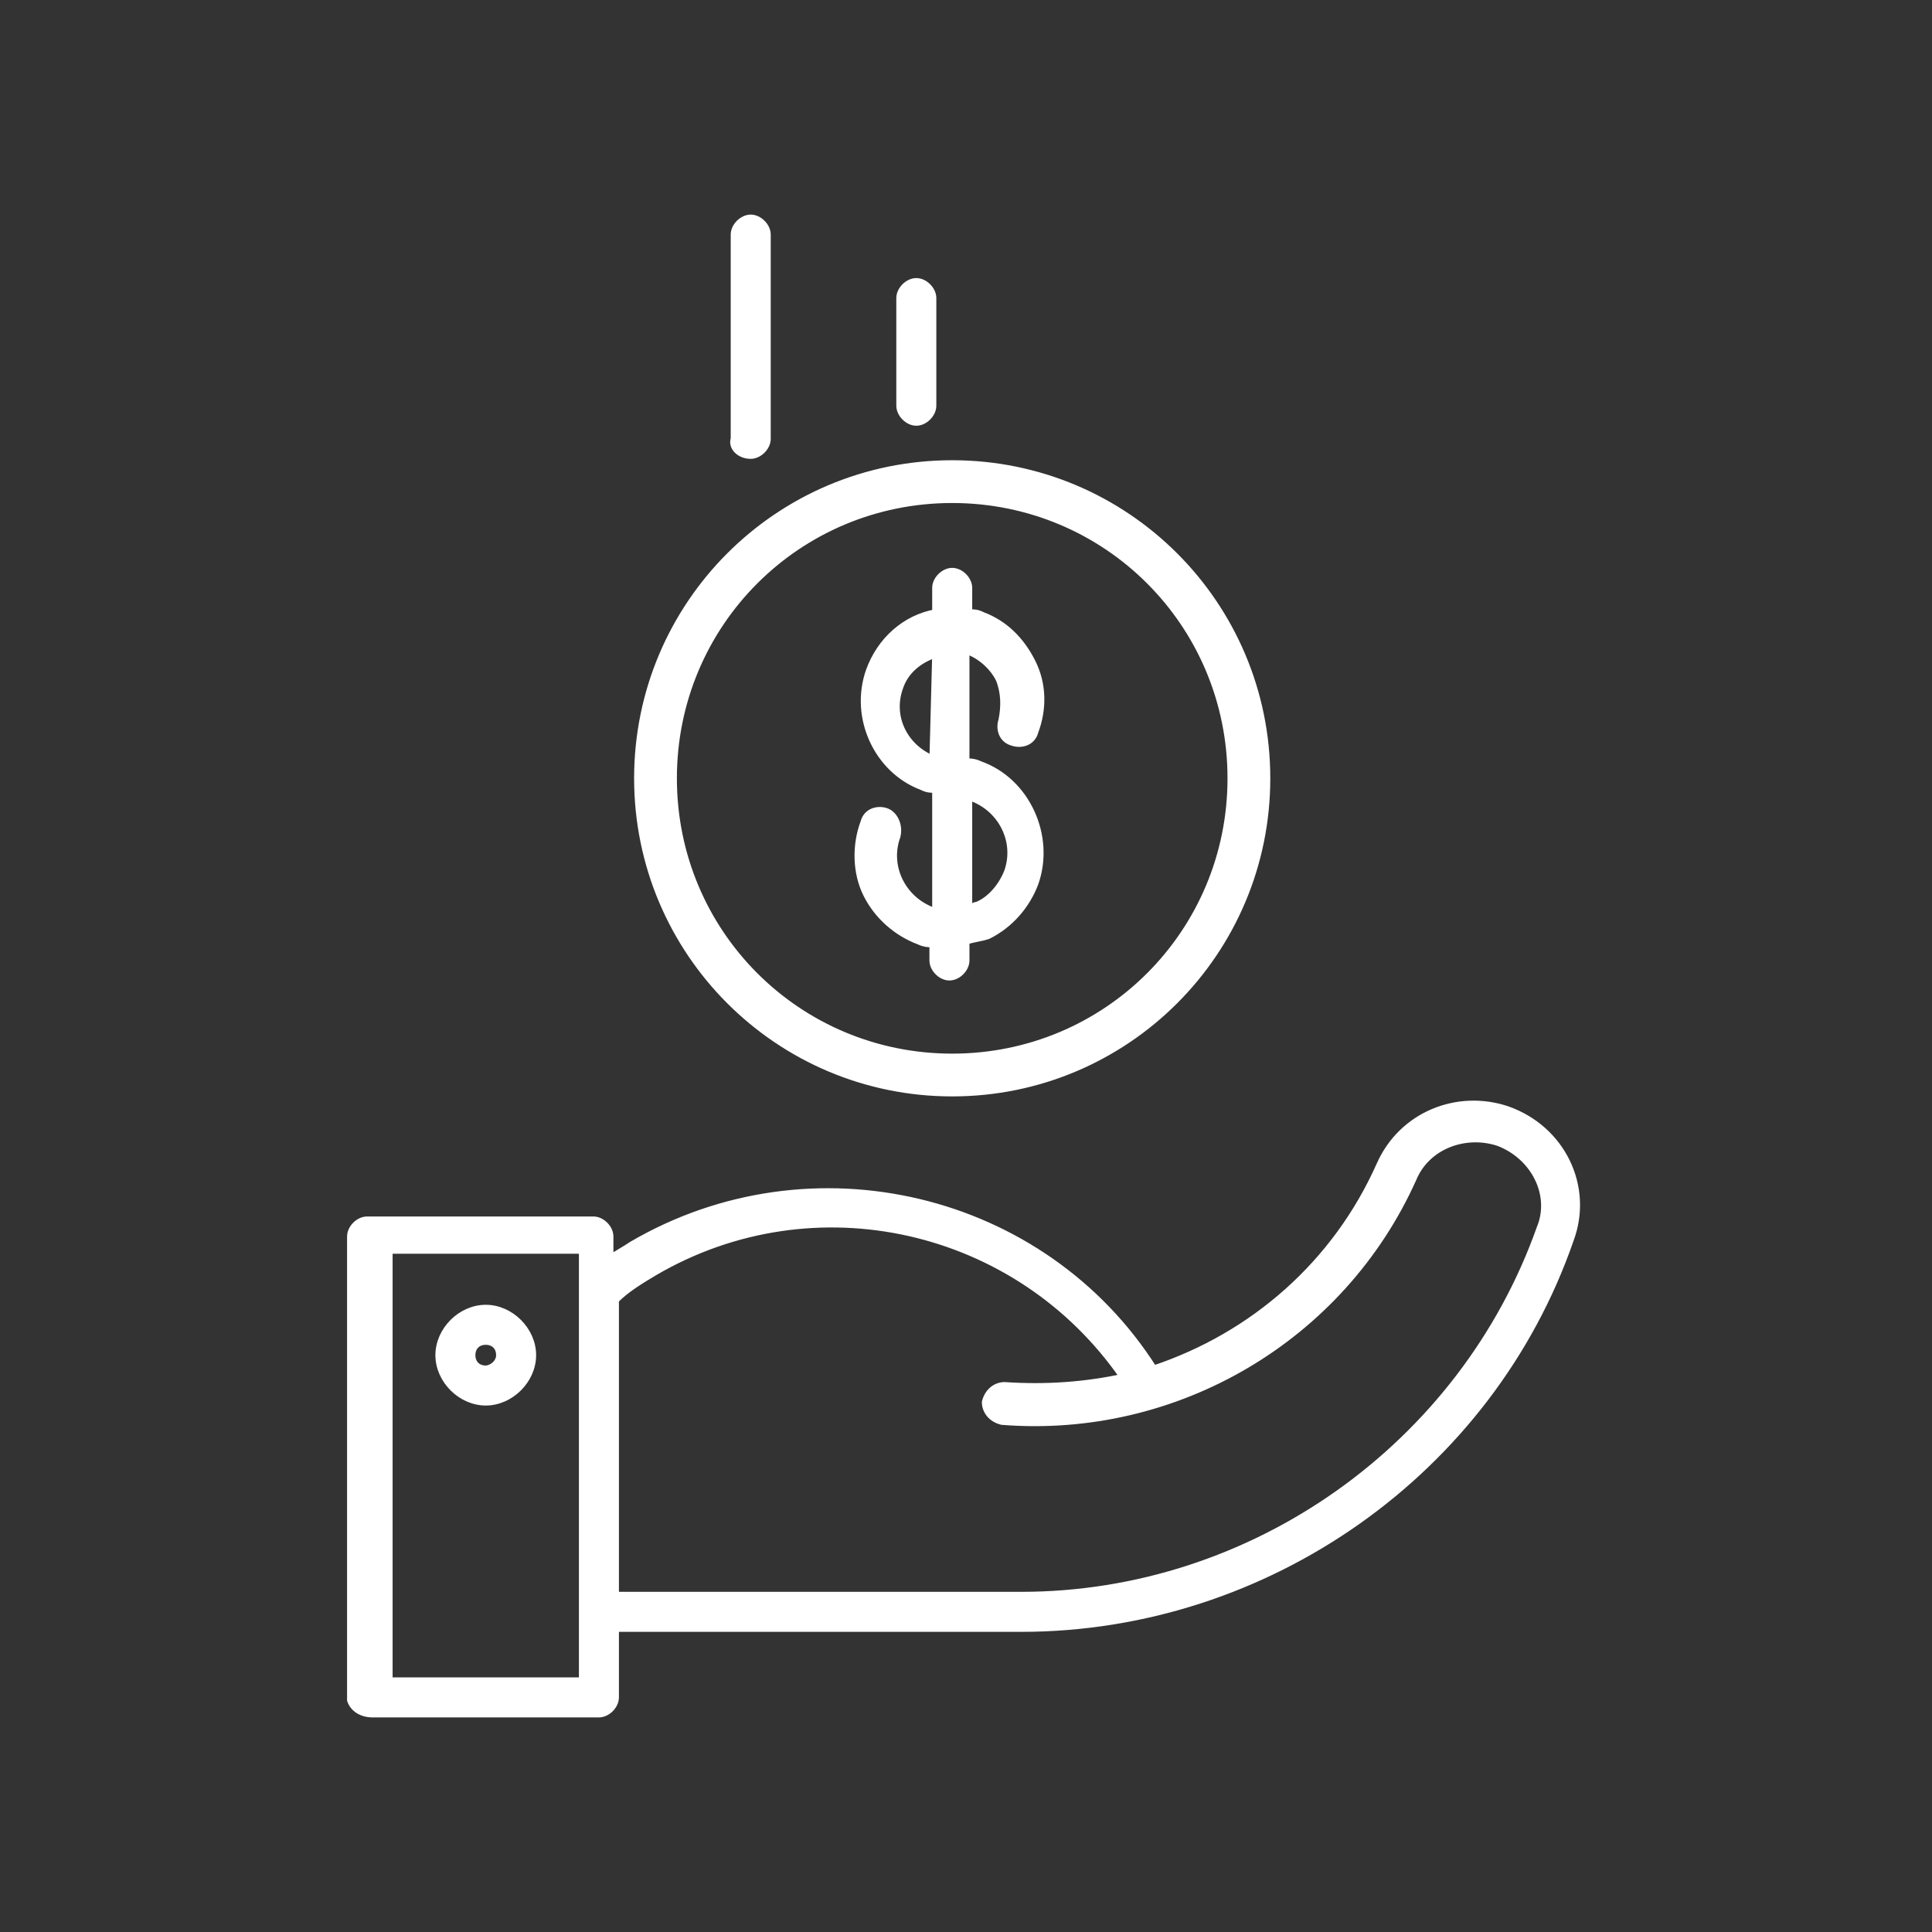
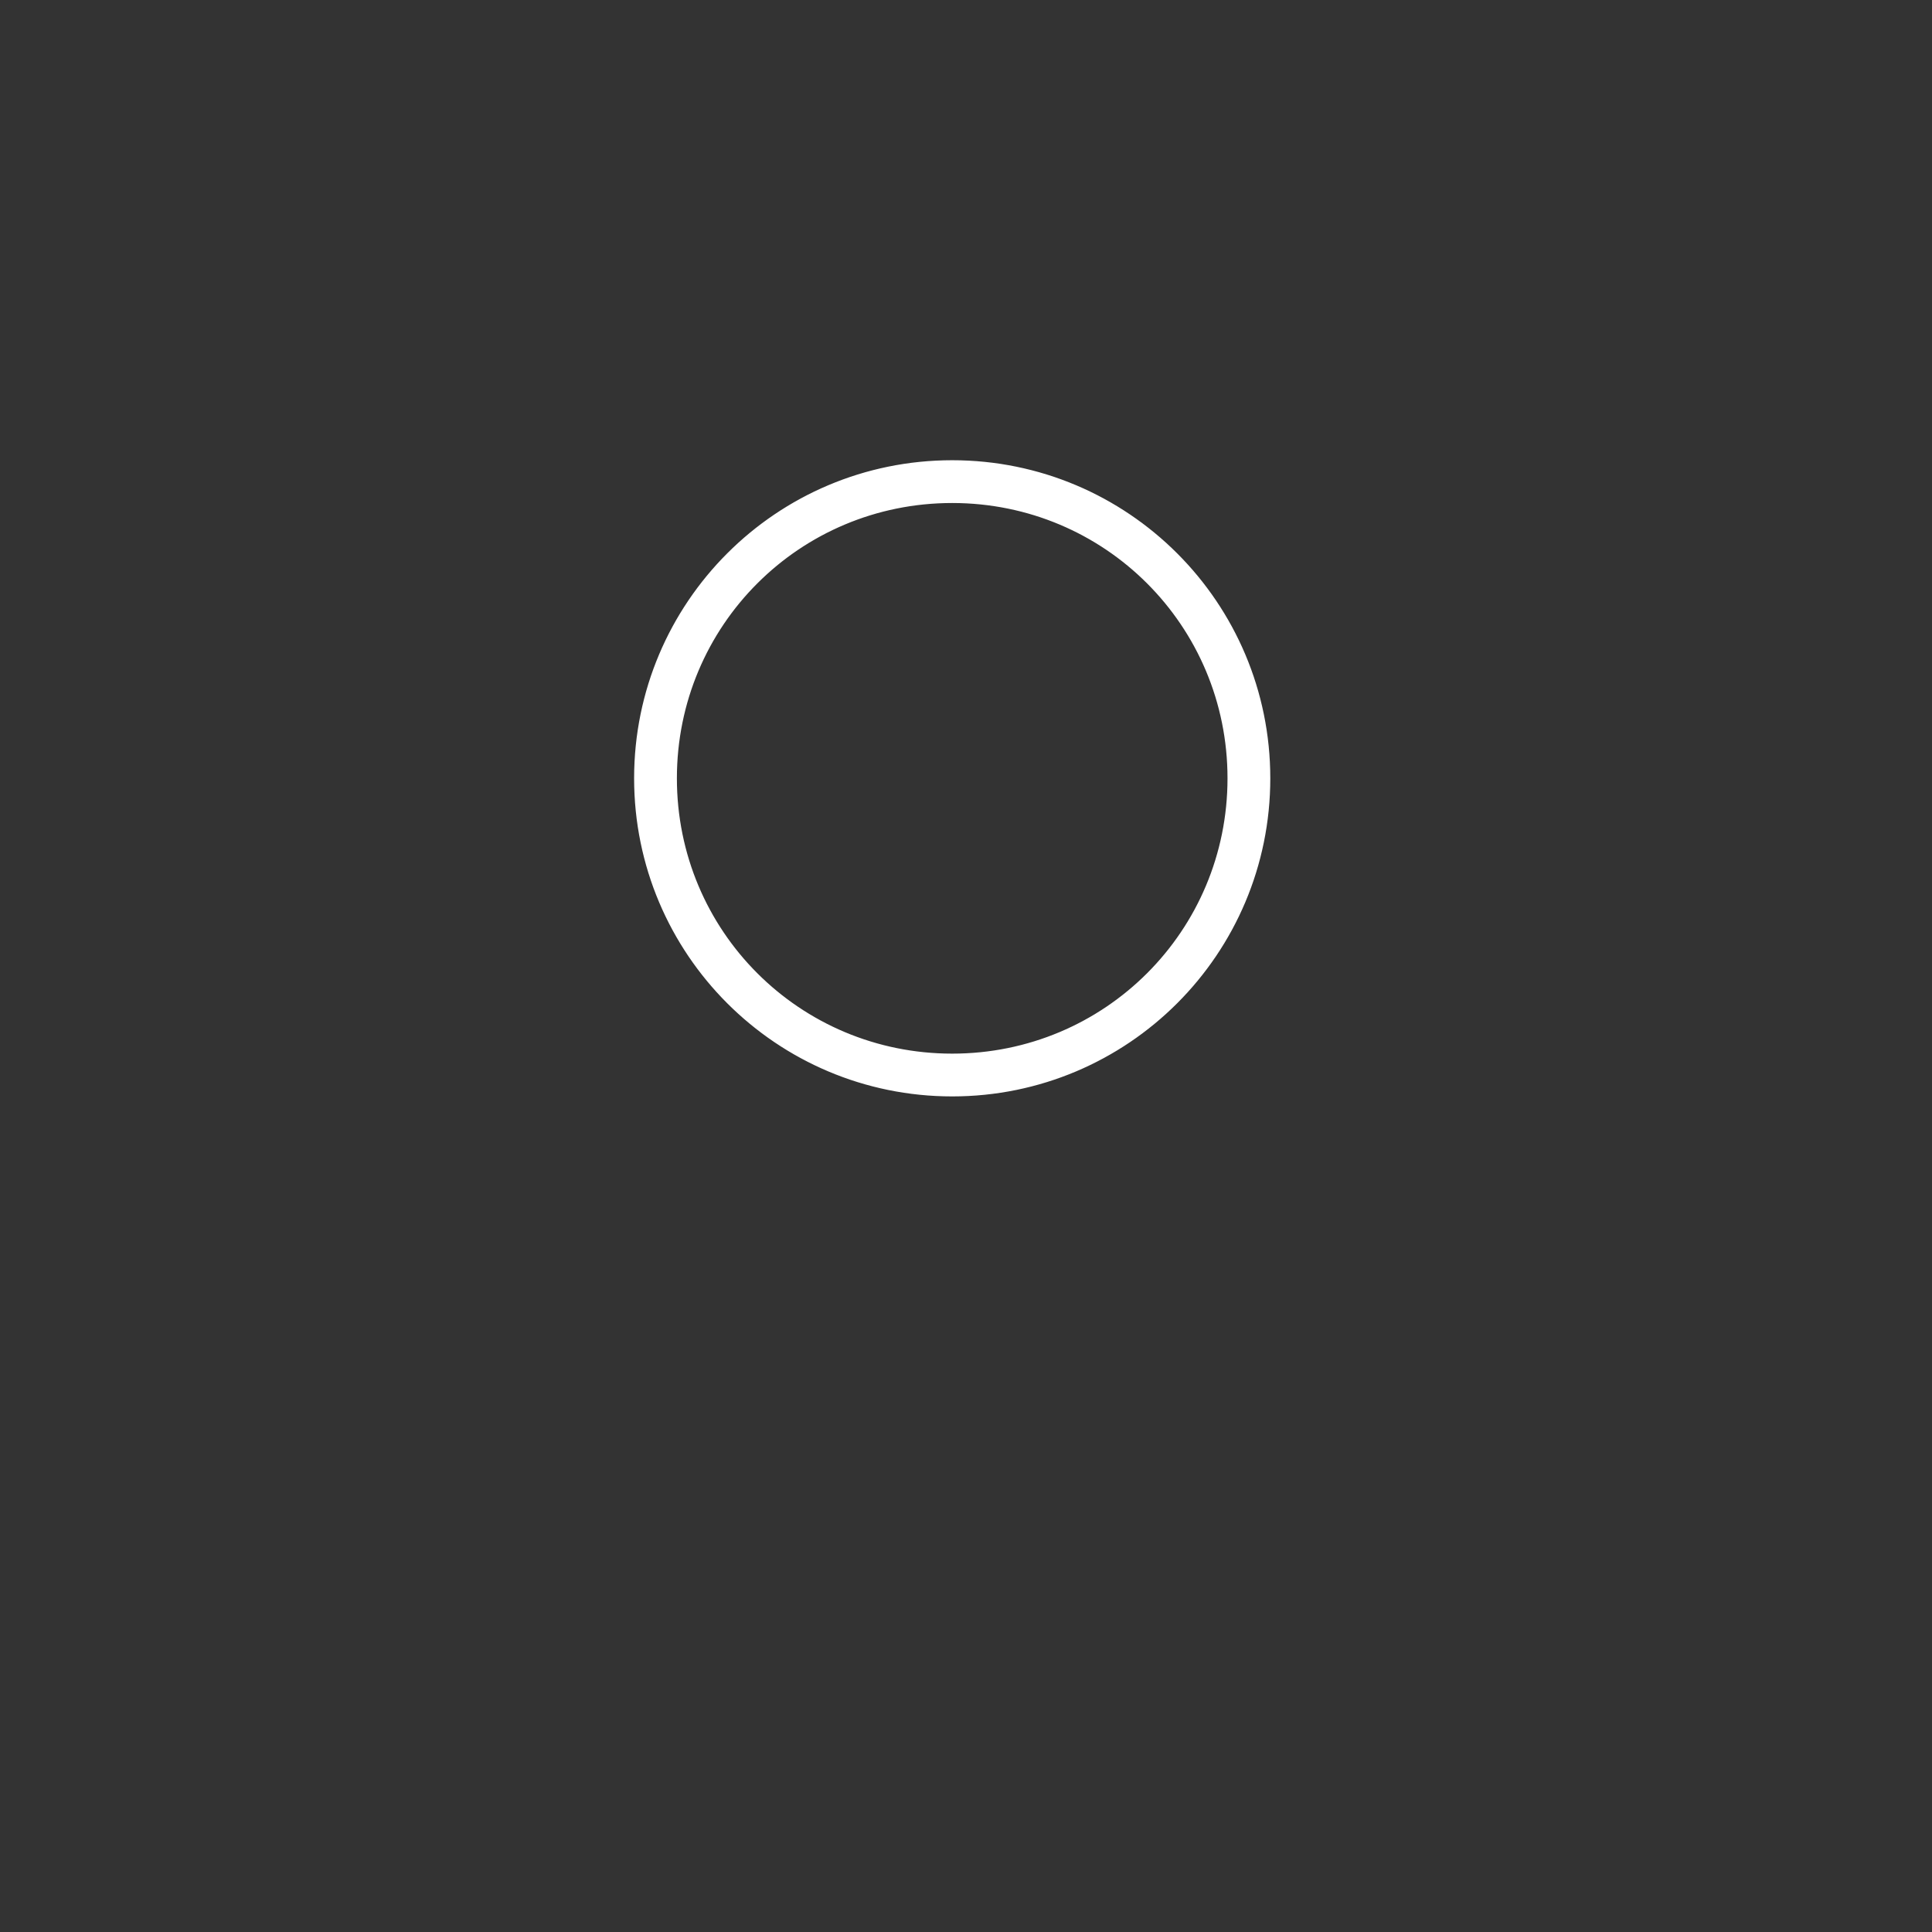
<svg xmlns="http://www.w3.org/2000/svg" version="1.1" id="Calque_1" x="0px" y="0px" viewBox="0 0 70 70" style="enable-background:new 0 0 70 70;" xml:space="preserve">
  <rect x="0" y="0" width="70" height="70" fill="#333333" stroke="none" />
  <style type="text/css">
	.st0{fill:#FFFFFF;stroke:#FFFFFF;stroke-width:0.25;stroke-miterlimit:10;}
</style>
  <g>
-     <path class="st0" d="M13.5,62.1h8.2c0.3,0,0.6-0.3,0.6-0.6V59H37c8.9,0,17-5.7,19.9-14.1c0.7-1.9-0.3-4-2.3-4.7   c-1.8-0.6-3.8,0.2-4.6,2c-1.6,3.6-4.6,6.2-8.2,7.4c-4-6.3-12.4-8.3-18.9-4.5c-0.3,0.2-0.5,0.3-0.8,0.5v-0.8c0-0.3-0.3-0.6-0.6-0.6   l-8.2,0c-0.3,0-0.6,0.3-0.6,0.6v16.8C12.8,61.9,13.1,62.1,13.5,62.1L13.5,62.1z M23.7,46.1c5.8-3.4,13.2-1.7,17,3.8   c-1.4,0.3-2.8,0.4-4.3,0.3c-0.3,0-0.6,0.2-0.7,0.6c0,0.3,0.2,0.6,0.6,0.7c6.3,0.5,12.3-3,14.9-8.8c0.5-1.2,1.9-1.7,3.1-1.3   c1.3,0.5,2,1.9,1.5,3.1C53,52.4,45.4,57.8,37,57.8H22.3V47.1C22.7,46.7,23.2,46.4,23.7,46.1L23.7,46.1z M14.1,45.3h7v15.6h-7V45.3z   " />
-     <path class="st0" d="M34.5,39.6c6.3,0,11.4-5.1,11.4-11.4c0-6.3-5.1-11.4-11.4-11.4c-6.3,0-11.4,5.1-11.4,11.4   C23.1,34.5,28.2,39.6,34.5,39.6L34.5,39.6z M34.5,18.1c5.6,0,10.1,4.5,10.1,10.1s-4.5,10.1-10.1,10.1s-10.1-4.5-10.1-10.1   C24.4,22.6,28.9,18.1,34.5,18.1z" />
-     <path class="st0" d="M32.1,29.4c-0.3-0.1-0.7,0-0.8,0.4c-0.3,0.8-0.3,1.8,0.1,2.6c0.4,0.8,1.1,1.4,1.9,1.7c0.2,0.1,0.4,0.1,0.5,0.1   v0.6c0,0.3,0.3,0.6,0.6,0.6c0.3,0,0.6-0.3,0.6-0.6v-0.7c0.3-0.1,0.5-0.1,0.8-0.2c0.8-0.4,1.4-1.1,1.7-1.9c0.6-1.7-0.3-3.7-2-4.3   c-0.2-0.1-0.4-0.1-0.5-0.1v-4c0,0,0,0,0.1,0c0.5,0.2,0.9,0.6,1.1,1c0.2,0.5,0.2,1,0.1,1.5c-0.1,0.3,0,0.7,0.4,0.8   c0.3,0.1,0.7,0,0.8-0.4c0.3-0.8,0.3-1.7-0.1-2.5c-0.4-0.8-1-1.4-1.8-1.7c-0.2-0.1-0.3-0.1-0.5-0.1v-0.9c0-0.3-0.3-0.6-0.6-0.6   s-0.6,0.3-0.6,0.6v0.9c-1.1,0.2-2,1-2.4,2.1c-0.6,1.7,0.3,3.6,1.9,4.2c0.2,0.1,0.3,0.1,0.5,0.1V33c0,0-0.1,0-0.1,0   c-1.1-0.4-1.7-1.6-1.3-2.7C32.6,29.9,32.4,29.5,32.1,29.4L32.1,29.4z M33.8,27.5c-1-0.4-1.6-1.5-1.2-2.6c0.2-0.6,0.7-1,1.3-1.2   L33.8,27.5C33.8,27.5,33.8,27.5,33.8,27.5L33.8,27.5z M35.2,28.9c1.1,0.4,1.7,1.6,1.3,2.7c-0.2,0.5-0.6,1-1.1,1.2   c-0.1,0-0.2,0.1-0.3,0.1v-4C35.1,28.9,35.2,28.9,35.2,28.9L35.2,28.9z" />
-     <path class="st0" d="M17.6,47.4c-0.9,0-1.7,0.8-1.7,1.7c0,0.9,0.8,1.7,1.7,1.7c0.9,0,1.7-0.8,1.7-1.7   C19.3,48.2,18.5,47.4,17.6,47.4z M17.6,49.6c-0.3,0-0.5-0.2-0.5-0.5s0.2-0.5,0.5-0.5c0.3,0,0.5,0.2,0.5,0.5S17.8,49.6,17.6,49.6z" />
-     <path class="st0" d="M27.2,16.5c0.3,0,0.6-0.3,0.6-0.6l0-7.4c0-0.3-0.3-0.6-0.6-0.6c-0.3,0-0.6,0.3-0.6,0.6v7.4   C26.5,16.2,26.8,16.5,27.2,16.5L27.2,16.5z" />
-     <path class="st0" d="M33.2,15.3c0.3,0,0.6-0.3,0.6-0.6l0-3.9c0-0.3-0.3-0.6-0.6-0.6c-0.3,0-0.6,0.3-0.6,0.6l0,3.9   C32.6,15,32.9,15.3,33.2,15.3z" />
+     <path class="st0" d="M34.5,39.6c6.3,0,11.4-5.1,11.4-11.4c0-6.3-5.1-11.4-11.4-11.4c-6.3,0-11.4,5.1-11.4,11.4   C23.1,34.5,28.2,39.6,34.5,39.6L34.5,39.6M34.5,18.1c5.6,0,10.1,4.5,10.1,10.1s-4.5,10.1-10.1,10.1s-10.1-4.5-10.1-10.1   C24.4,22.6,28.9,18.1,34.5,18.1z" />
  </g>
</svg>